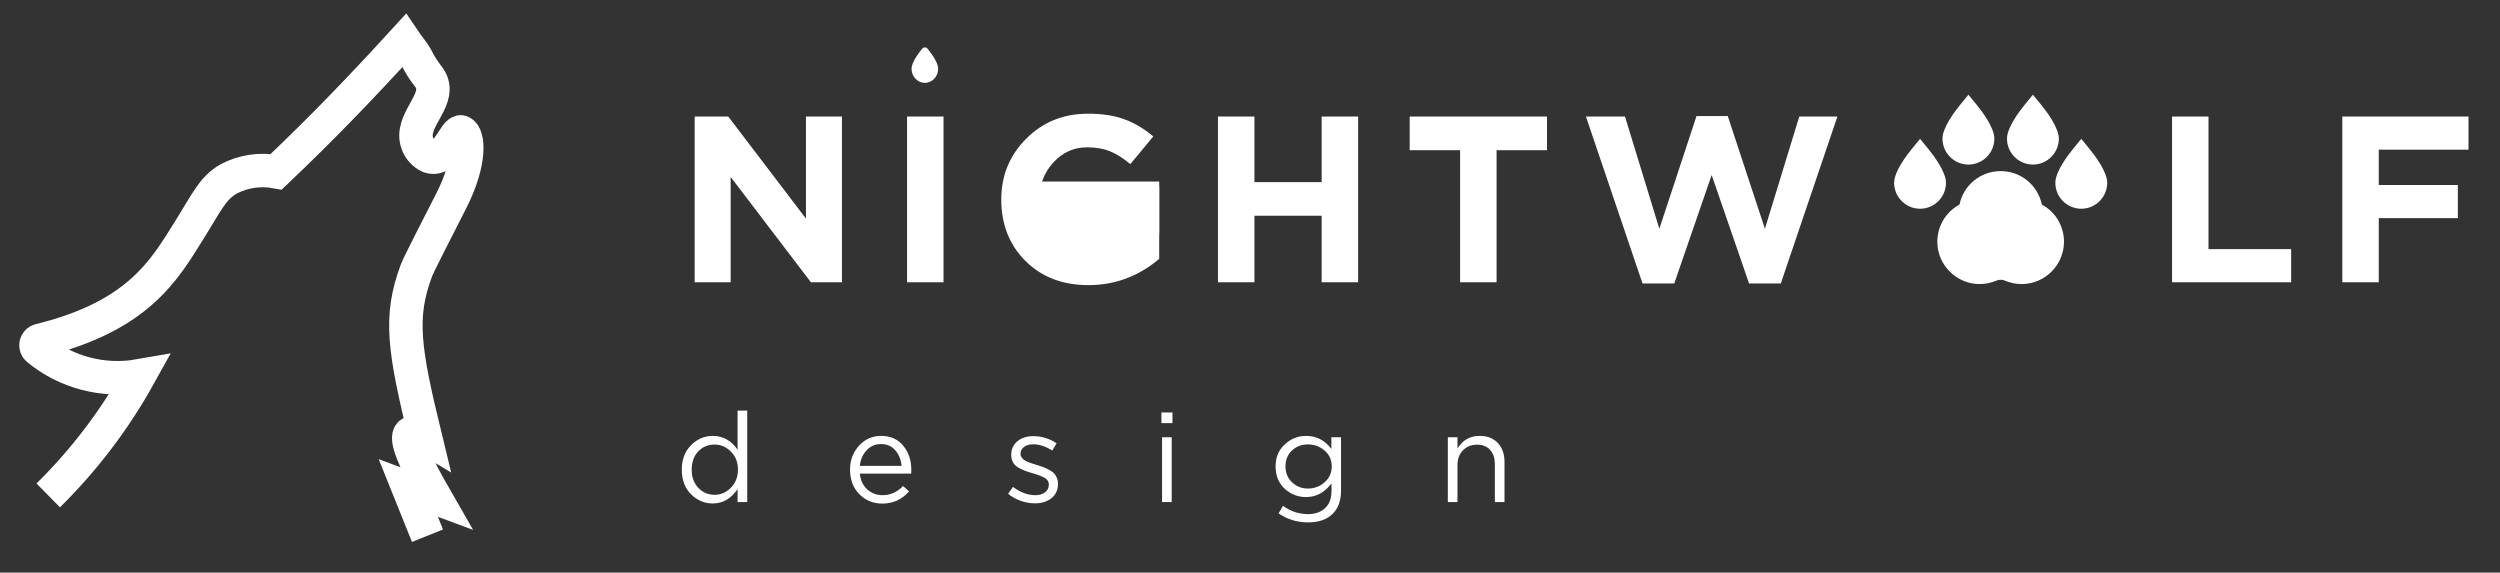
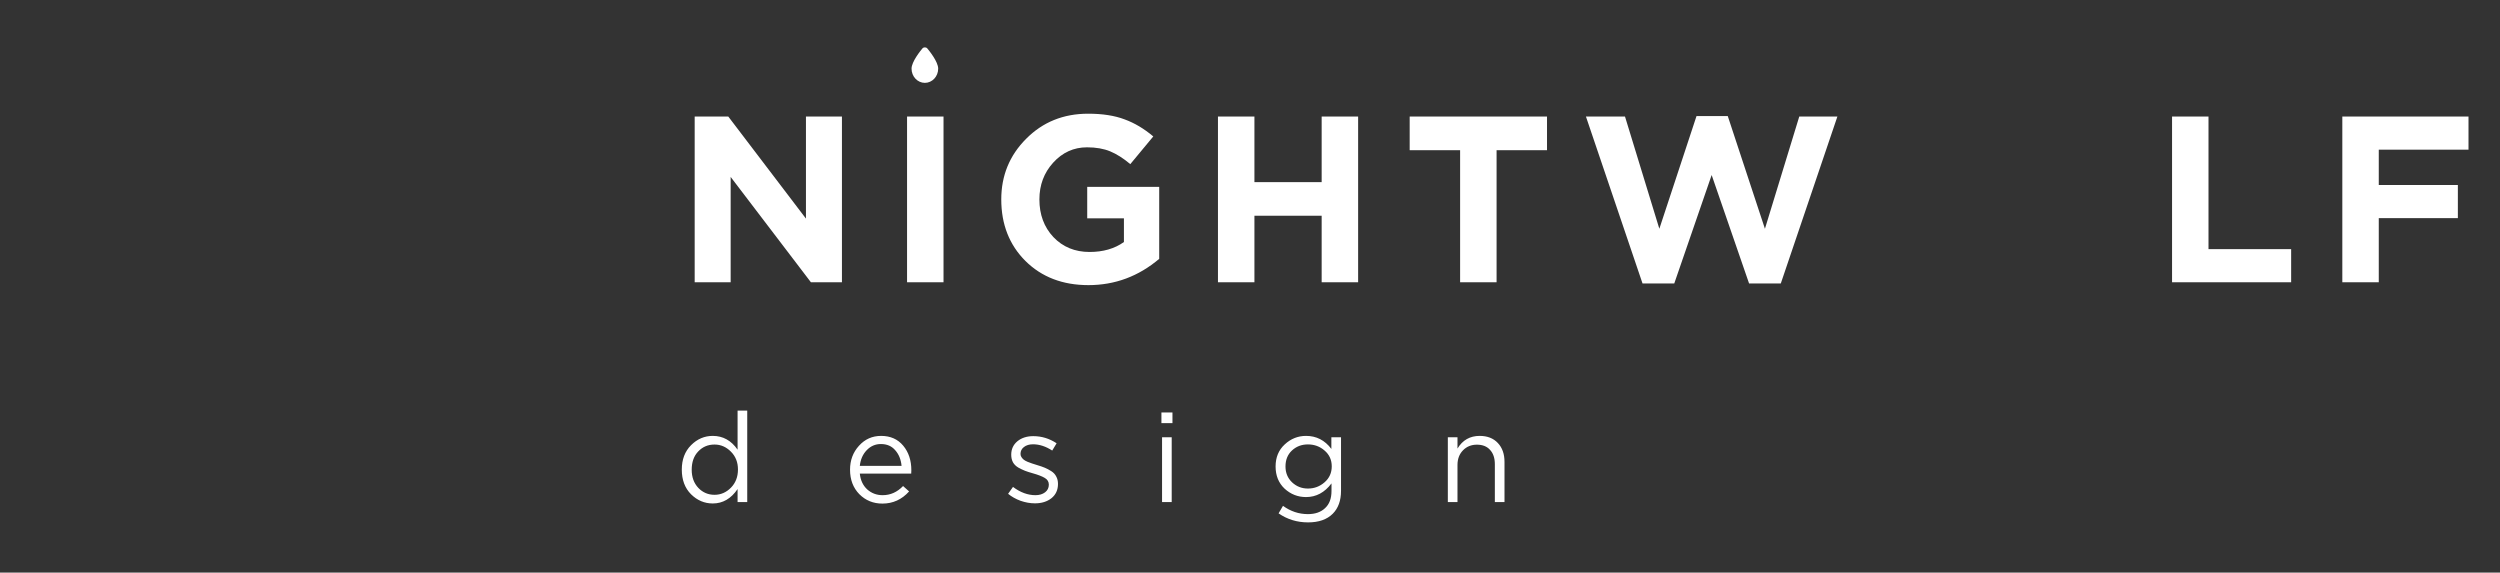
<svg xmlns="http://www.w3.org/2000/svg" width="179" height="41" viewBox="0 0 179 41" fill="none">
  <rect x="0" y="0" width="179" height="41" fill="#333333" stroke="none" />
-   <path d="M3.453 35.469C6.019 32.943 8.21 30.061 9.959 26.911C8.684 27.134 7.376 27.079 6.125 26.749C4.873 26.42 3.707 25.824 2.707 25.002C2.654 24.959 2.615 24.903 2.593 24.839C2.571 24.775 2.567 24.706 2.582 24.64C2.597 24.574 2.63 24.514 2.677 24.466C2.725 24.418 2.785 24.384 2.851 24.369C9.911 22.647 11.785 19.295 13.496 16.567C14.819 14.458 15.206 13.476 16.384 12.805C17.427 12.262 18.621 12.084 19.777 12.298C23.074 9.163 25.744 6.391 28.945 2.894C29.155 3.207 29.645 3.794 29.811 4.124C30.385 5.263 30.709 5.408 30.894 5.86C31.488 7.311 29.3 8.661 29.884 10.273C29.957 10.48 30.072 10.67 30.221 10.832C30.37 10.993 30.55 11.123 30.75 11.213C32.001 11.6 32.576 9.264 33.036 9.453C33.547 9.663 33.758 11.527 32.314 14.372C31.382 16.208 29.982 18.918 29.818 19.36C28.575 22.692 28.913 24.964 30.461 31.323C29.91 30.991 29.549 30.895 29.378 31.034C28.988 31.351 29.59 32.895 31.183 35.664L29.234 34.94L30.608 38.357" stroke="white" stroke-width="2.394" />
  <path d="M49.739 20.211V8.345H52.146L57.706 15.651V8.345H60.283V20.211H58.062L52.315 12.668V20.211H49.739ZM64.945 20.211V8.345H67.556V20.211H64.945ZM77.93 20.415C76.088 20.415 74.585 19.838 73.421 18.686C72.268 17.533 71.691 16.064 71.691 14.278C71.691 12.571 72.285 11.125 73.471 9.938C74.658 8.74 76.139 8.141 77.913 8.141C78.941 8.141 79.812 8.277 80.524 8.548C81.236 8.808 81.919 9.215 82.575 9.769L80.93 11.752C80.433 11.334 79.953 11.029 79.49 10.837C79.026 10.645 78.472 10.548 77.828 10.548C76.879 10.548 76.071 10.916 75.404 11.65C74.749 12.374 74.421 13.249 74.421 14.278C74.421 15.363 74.754 16.261 75.421 16.973C76.099 17.685 76.964 18.041 78.015 18.041C78.987 18.041 79.806 17.804 80.473 17.329V15.634H77.845V13.38H82.999V18.533C81.518 19.788 79.829 20.415 77.93 20.415ZM87.206 20.211V8.345H89.817V13.04H94.631V8.345H97.242V20.211H94.631V15.448H89.817V20.211H87.206ZM104.544 20.211V10.752H100.933V8.345H110.766V10.752H107.155V20.211H104.544ZM117.605 20.296L113.553 8.345H116.35L118.809 16.38L121.47 8.311H123.708L126.369 16.38L128.827 8.345H131.557L127.505 20.296H125.234L122.555 12.532L119.877 20.296H117.605ZM155.519 20.211V8.345H158.129V17.838H164.046V20.211H155.519ZM167.71 20.211V8.345H176.745V10.718H170.32V13.244H175.983V15.617H170.32V20.211H167.71Z" fill="white" />
-   <path d="M74 13H83V16.607C83 17.928 81.928 19 80.606 19H74V13Z" fill="white" />
  <path d="M66.398 3.471C66.307 3.364 66.133 3.364 66.043 3.471C65.913 3.625 65.267 4.42 65.267 4.915C65.267 5.476 65.694 5.933 66.22 5.933C66.746 5.933 67.174 5.476 67.174 4.915C67.174 4.42 66.527 3.625 66.398 3.471Z" fill="white" />
-   <path d="M145.556 11.783C146.58 11.783 147.413 10.95 147.413 9.926C147.413 9.133 146.522 7.959 146.139 7.492L145.556 6.781L144.974 7.492C144.591 7.959 143.7 9.133 143.7 9.926C143.7 10.95 144.533 11.783 145.557 11.783H145.556ZM149.02 14.945C150.043 14.945 150.876 14.112 150.876 13.088C150.876 12.295 149.985 11.121 149.602 10.654L149.02 9.943L148.437 10.654C148.054 11.121 147.163 12.295 147.163 13.088C147.163 14.112 147.996 14.945 149.02 14.945ZM140.939 11.783C141.963 11.783 142.795 10.95 142.795 9.926C142.795 9.133 141.905 7.959 141.521 7.492L140.939 6.781L140.357 7.492C139.973 7.959 139.082 9.133 139.082 9.926C139.082 10.95 139.915 11.783 140.939 11.783ZM139.332 13.088C139.332 12.295 138.441 11.121 138.058 10.654L137.476 9.943L136.893 10.654C136.51 11.121 135.619 12.295 135.619 13.088C135.619 14.112 136.452 14.945 137.476 14.945C138.499 14.945 139.332 14.112 139.332 13.088ZM147.778 17.457C147.834 16.27 147.213 15.195 146.196 14.648C145.914 13.271 144.7 12.251 143.248 12.251C141.796 12.251 140.582 13.271 140.299 14.648C139.283 15.195 138.662 16.27 138.717 17.457C138.79 19.005 140.06 20.27 141.609 20.336C142.072 20.356 142.518 20.274 142.936 20.094C143.035 20.052 143.141 20.03 143.248 20.03C143.355 20.03 143.461 20.052 143.559 20.094C143.937 20.257 144.339 20.339 144.753 20.339C144.798 20.339 144.842 20.338 144.886 20.336C146.435 20.27 147.705 19.005 147.778 17.456V17.457Z" fill="white" />
  <path d="M51.034 36.048C50.442 36.048 49.924 35.829 49.481 35.392C49.038 34.95 48.817 34.36 48.817 33.624C48.817 32.9 49.038 32.317 49.481 31.874C49.924 31.431 50.442 31.21 51.034 31.21C51.764 31.21 52.357 31.539 52.811 32.197V29.397H53.502V35.949H52.811V35.016C52.345 35.704 51.752 36.048 51.034 36.048ZM51.16 35.428C51.609 35.428 52.001 35.258 52.336 34.917C52.671 34.576 52.838 34.142 52.838 33.615C52.838 33.101 52.671 32.676 52.336 32.341C52.001 32 51.609 31.829 51.16 31.829C50.693 31.829 50.304 31.994 49.993 32.323C49.682 32.646 49.526 33.083 49.526 33.633C49.526 34.166 49.685 34.6 50.002 34.935C50.319 35.264 50.705 35.428 51.16 35.428ZM61.563 33.911C61.611 34.384 61.788 34.761 62.093 35.042C62.404 35.318 62.772 35.455 63.197 35.455C63.753 35.455 64.241 35.237 64.66 34.8L65.091 35.186C64.57 35.767 63.933 36.057 63.179 36.057C62.527 36.057 61.976 35.832 61.527 35.383C61.085 34.929 60.863 34.345 60.863 33.633C60.863 32.957 61.076 32.386 61.501 31.919C61.925 31.446 62.455 31.21 63.089 31.21C63.753 31.21 64.28 31.443 64.669 31.91C65.058 32.377 65.252 32.963 65.252 33.669C65.252 33.759 65.249 33.84 65.243 33.911H61.563ZM61.563 33.355H64.552C64.51 32.906 64.361 32.535 64.103 32.242C63.852 31.943 63.508 31.793 63.071 31.793C62.676 31.793 62.338 31.94 62.057 32.233C61.776 32.526 61.611 32.9 61.563 33.355ZM74.101 36.039C73.766 36.039 73.424 35.979 73.077 35.859C72.736 35.734 72.437 35.566 72.18 35.357L72.53 34.863C73.056 35.258 73.592 35.455 74.137 35.455C74.418 35.455 74.648 35.386 74.828 35.249C75.007 35.111 75.097 34.929 75.097 34.701C75.097 34.492 74.998 34.33 74.801 34.217C74.609 34.103 74.322 33.992 73.939 33.885C73.706 33.819 73.52 33.759 73.383 33.705C73.245 33.651 73.089 33.576 72.916 33.481C72.742 33.379 72.614 33.253 72.53 33.104C72.446 32.948 72.404 32.766 72.404 32.556C72.404 32.161 72.551 31.841 72.844 31.596C73.143 31.35 73.523 31.228 73.984 31.228C74.582 31.228 75.139 31.398 75.653 31.739L75.339 32.26C74.879 31.961 74.421 31.811 73.966 31.811C73.697 31.811 73.478 31.877 73.311 32.009C73.149 32.134 73.068 32.299 73.068 32.502C73.068 32.586 73.092 32.664 73.14 32.736C73.188 32.807 73.242 32.867 73.302 32.915C73.362 32.963 73.454 33.014 73.58 33.068C73.712 33.122 73.816 33.16 73.894 33.184C73.972 33.208 74.095 33.247 74.262 33.301C74.484 33.367 74.666 33.43 74.81 33.49C74.953 33.549 75.106 33.63 75.267 33.732C75.429 33.834 75.549 33.962 75.626 34.118C75.71 34.267 75.752 34.444 75.752 34.648C75.752 35.078 75.597 35.419 75.285 35.671C74.974 35.916 74.579 36.039 74.101 36.039ZM83.158 30.294V29.531H83.948V30.294H83.158ZM83.203 35.949V31.308H83.894V35.949H83.203ZM93.657 37.403C92.873 37.403 92.17 37.188 91.547 36.757L91.862 36.218C92.406 36.613 93.001 36.811 93.648 36.811C94.168 36.811 94.578 36.667 94.877 36.38C95.183 36.099 95.335 35.692 95.335 35.159V34.612C94.844 35.264 94.237 35.59 93.513 35.59C92.927 35.59 92.415 35.389 91.978 34.989C91.547 34.582 91.332 34.052 91.332 33.4C91.332 32.748 91.55 32.221 91.987 31.82C92.424 31.413 92.933 31.21 93.513 31.21C94.255 31.21 94.859 31.521 95.326 32.143V31.308H96.017V35.141C96.017 35.841 95.82 36.389 95.425 36.784C95.012 37.197 94.423 37.403 93.657 37.403ZM93.648 34.98C94.102 34.98 94.5 34.83 94.841 34.531C95.183 34.232 95.353 33.852 95.353 33.391C95.353 32.93 95.183 32.553 94.841 32.26C94.506 31.967 94.108 31.82 93.648 31.82C93.193 31.82 92.81 31.967 92.499 32.26C92.194 32.547 92.041 32.927 92.041 33.4C92.041 33.855 92.197 34.232 92.508 34.531C92.825 34.83 93.205 34.98 93.648 34.98ZM103.665 35.949V31.308H104.356V32.116C104.721 31.512 105.251 31.21 105.945 31.21C106.496 31.21 106.929 31.38 107.247 31.721C107.564 32.056 107.722 32.505 107.722 33.068V35.949H107.031V33.238C107.031 32.801 106.917 32.46 106.69 32.215C106.469 31.964 106.154 31.838 105.748 31.838C105.347 31.838 105.015 31.973 104.751 32.242C104.488 32.511 104.356 32.861 104.356 33.292V35.949H103.665Z" fill="white" />
</svg>